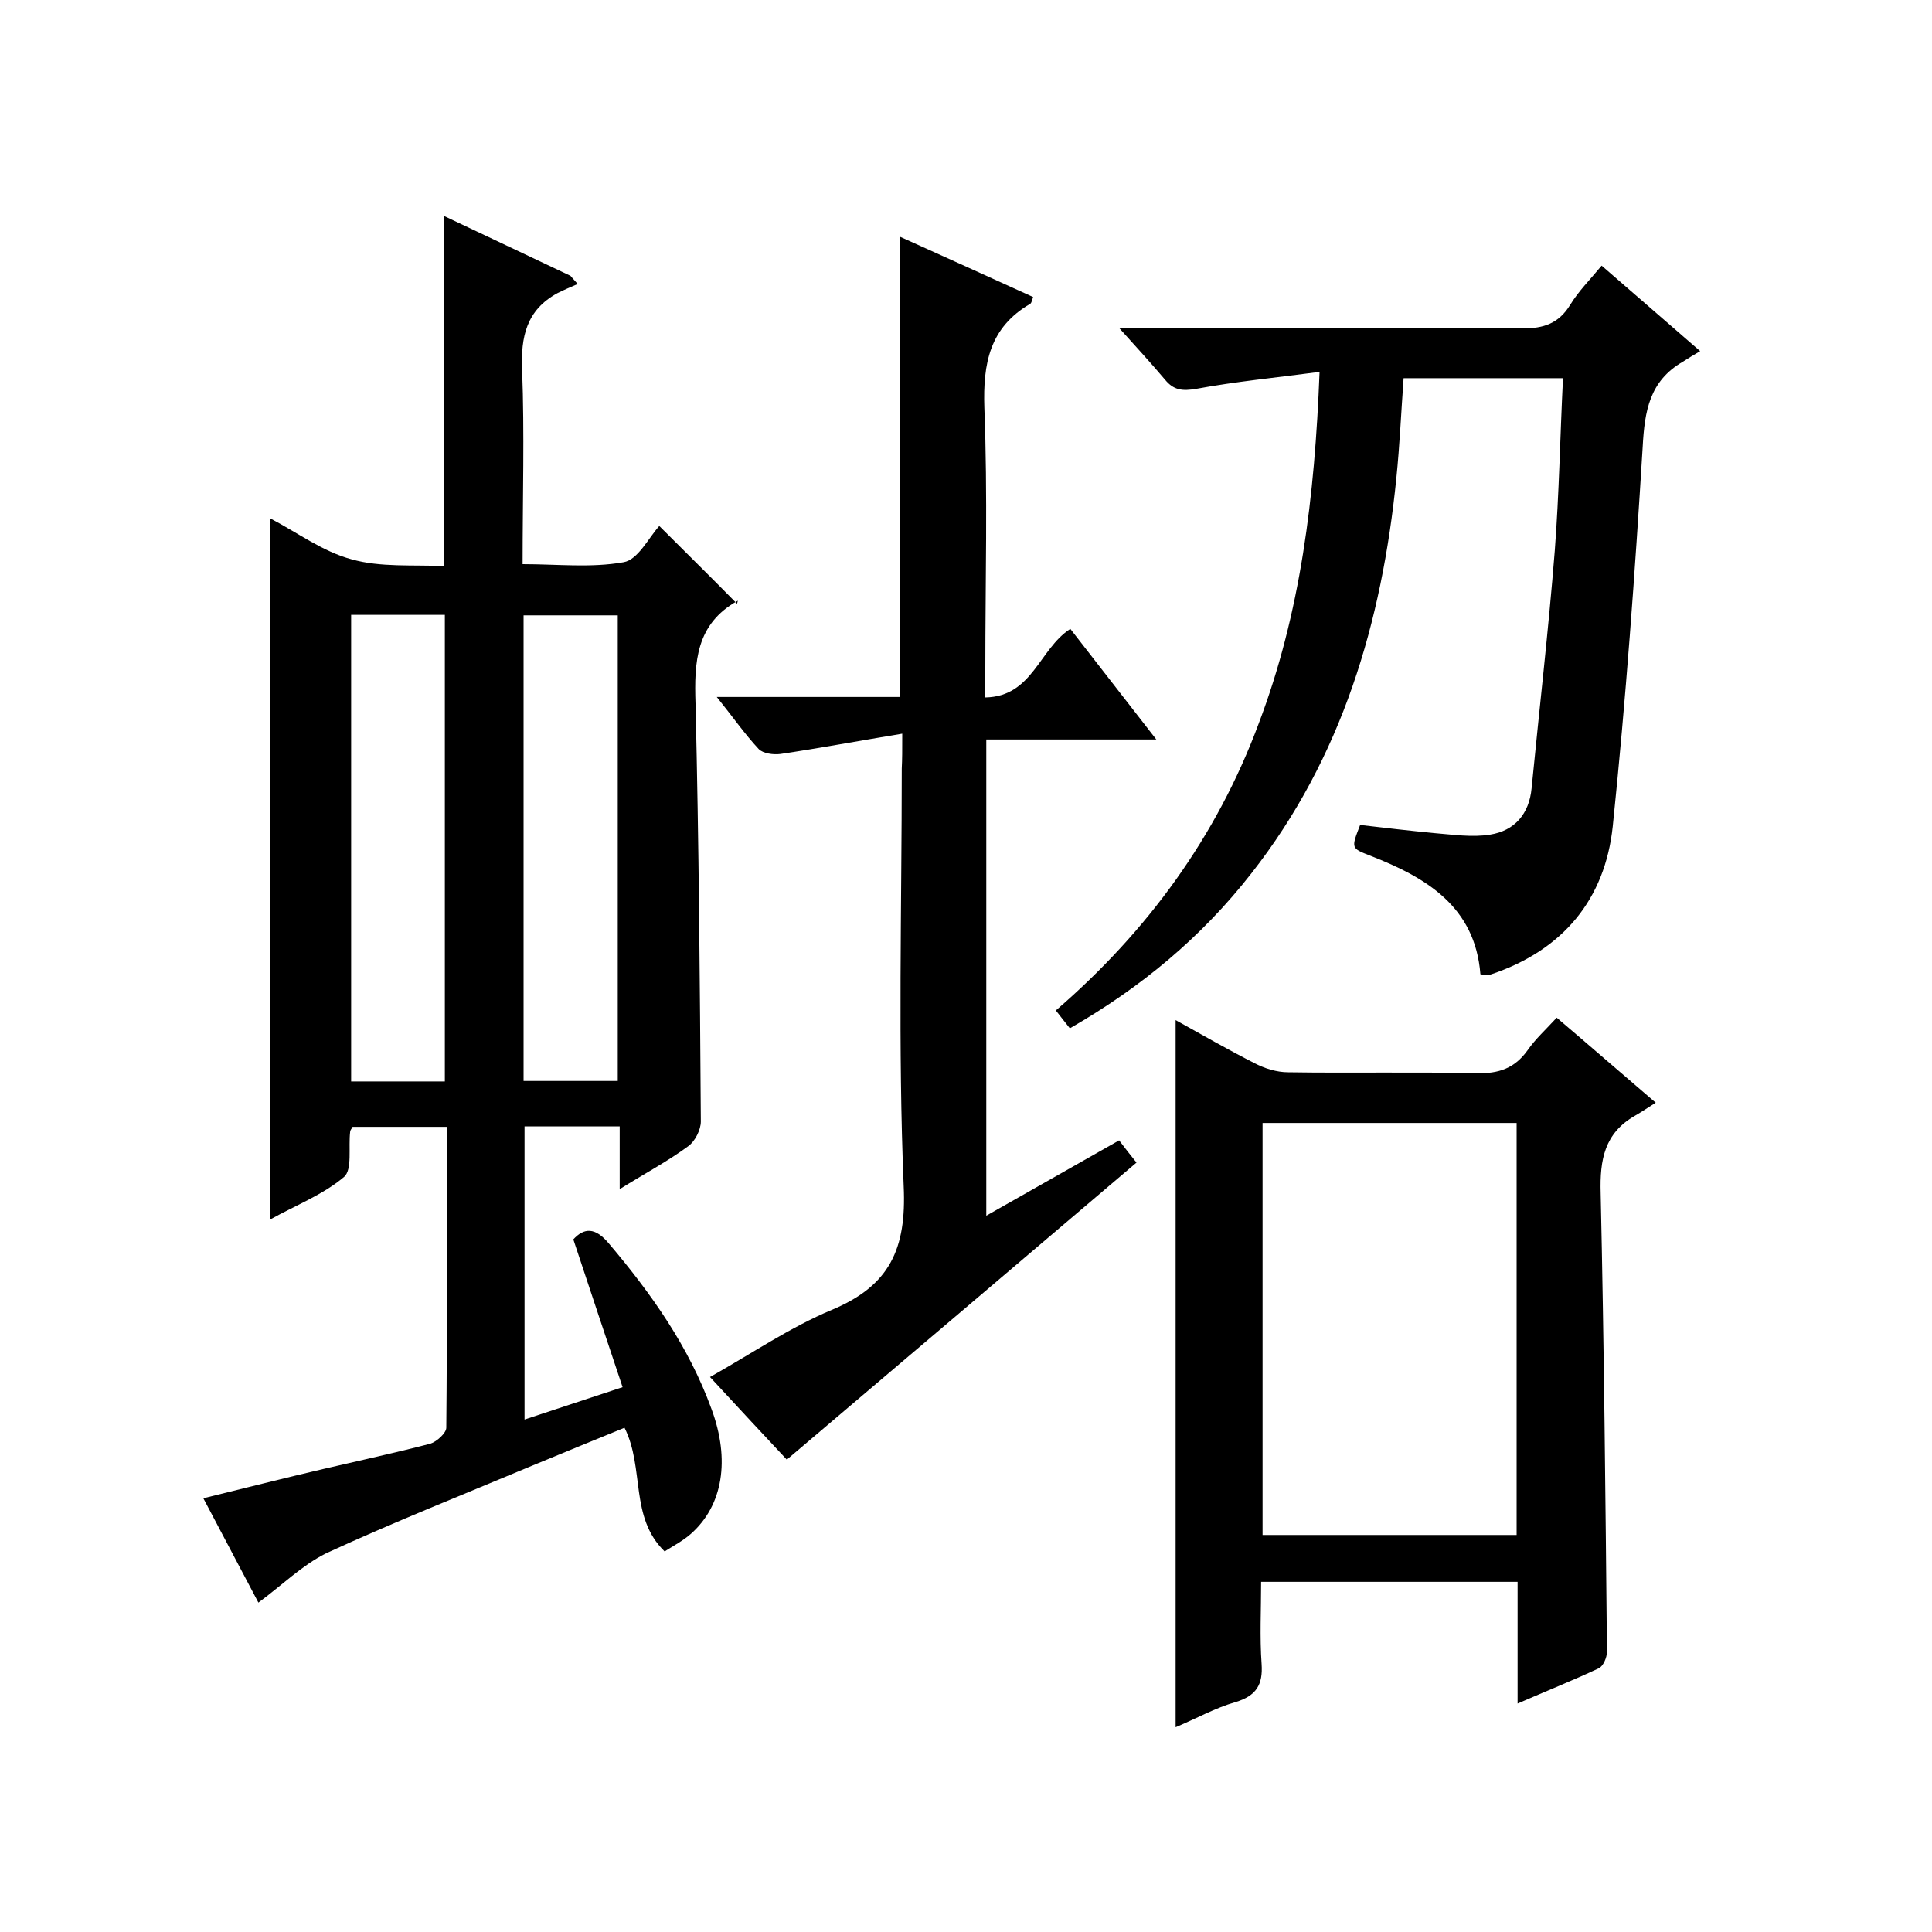
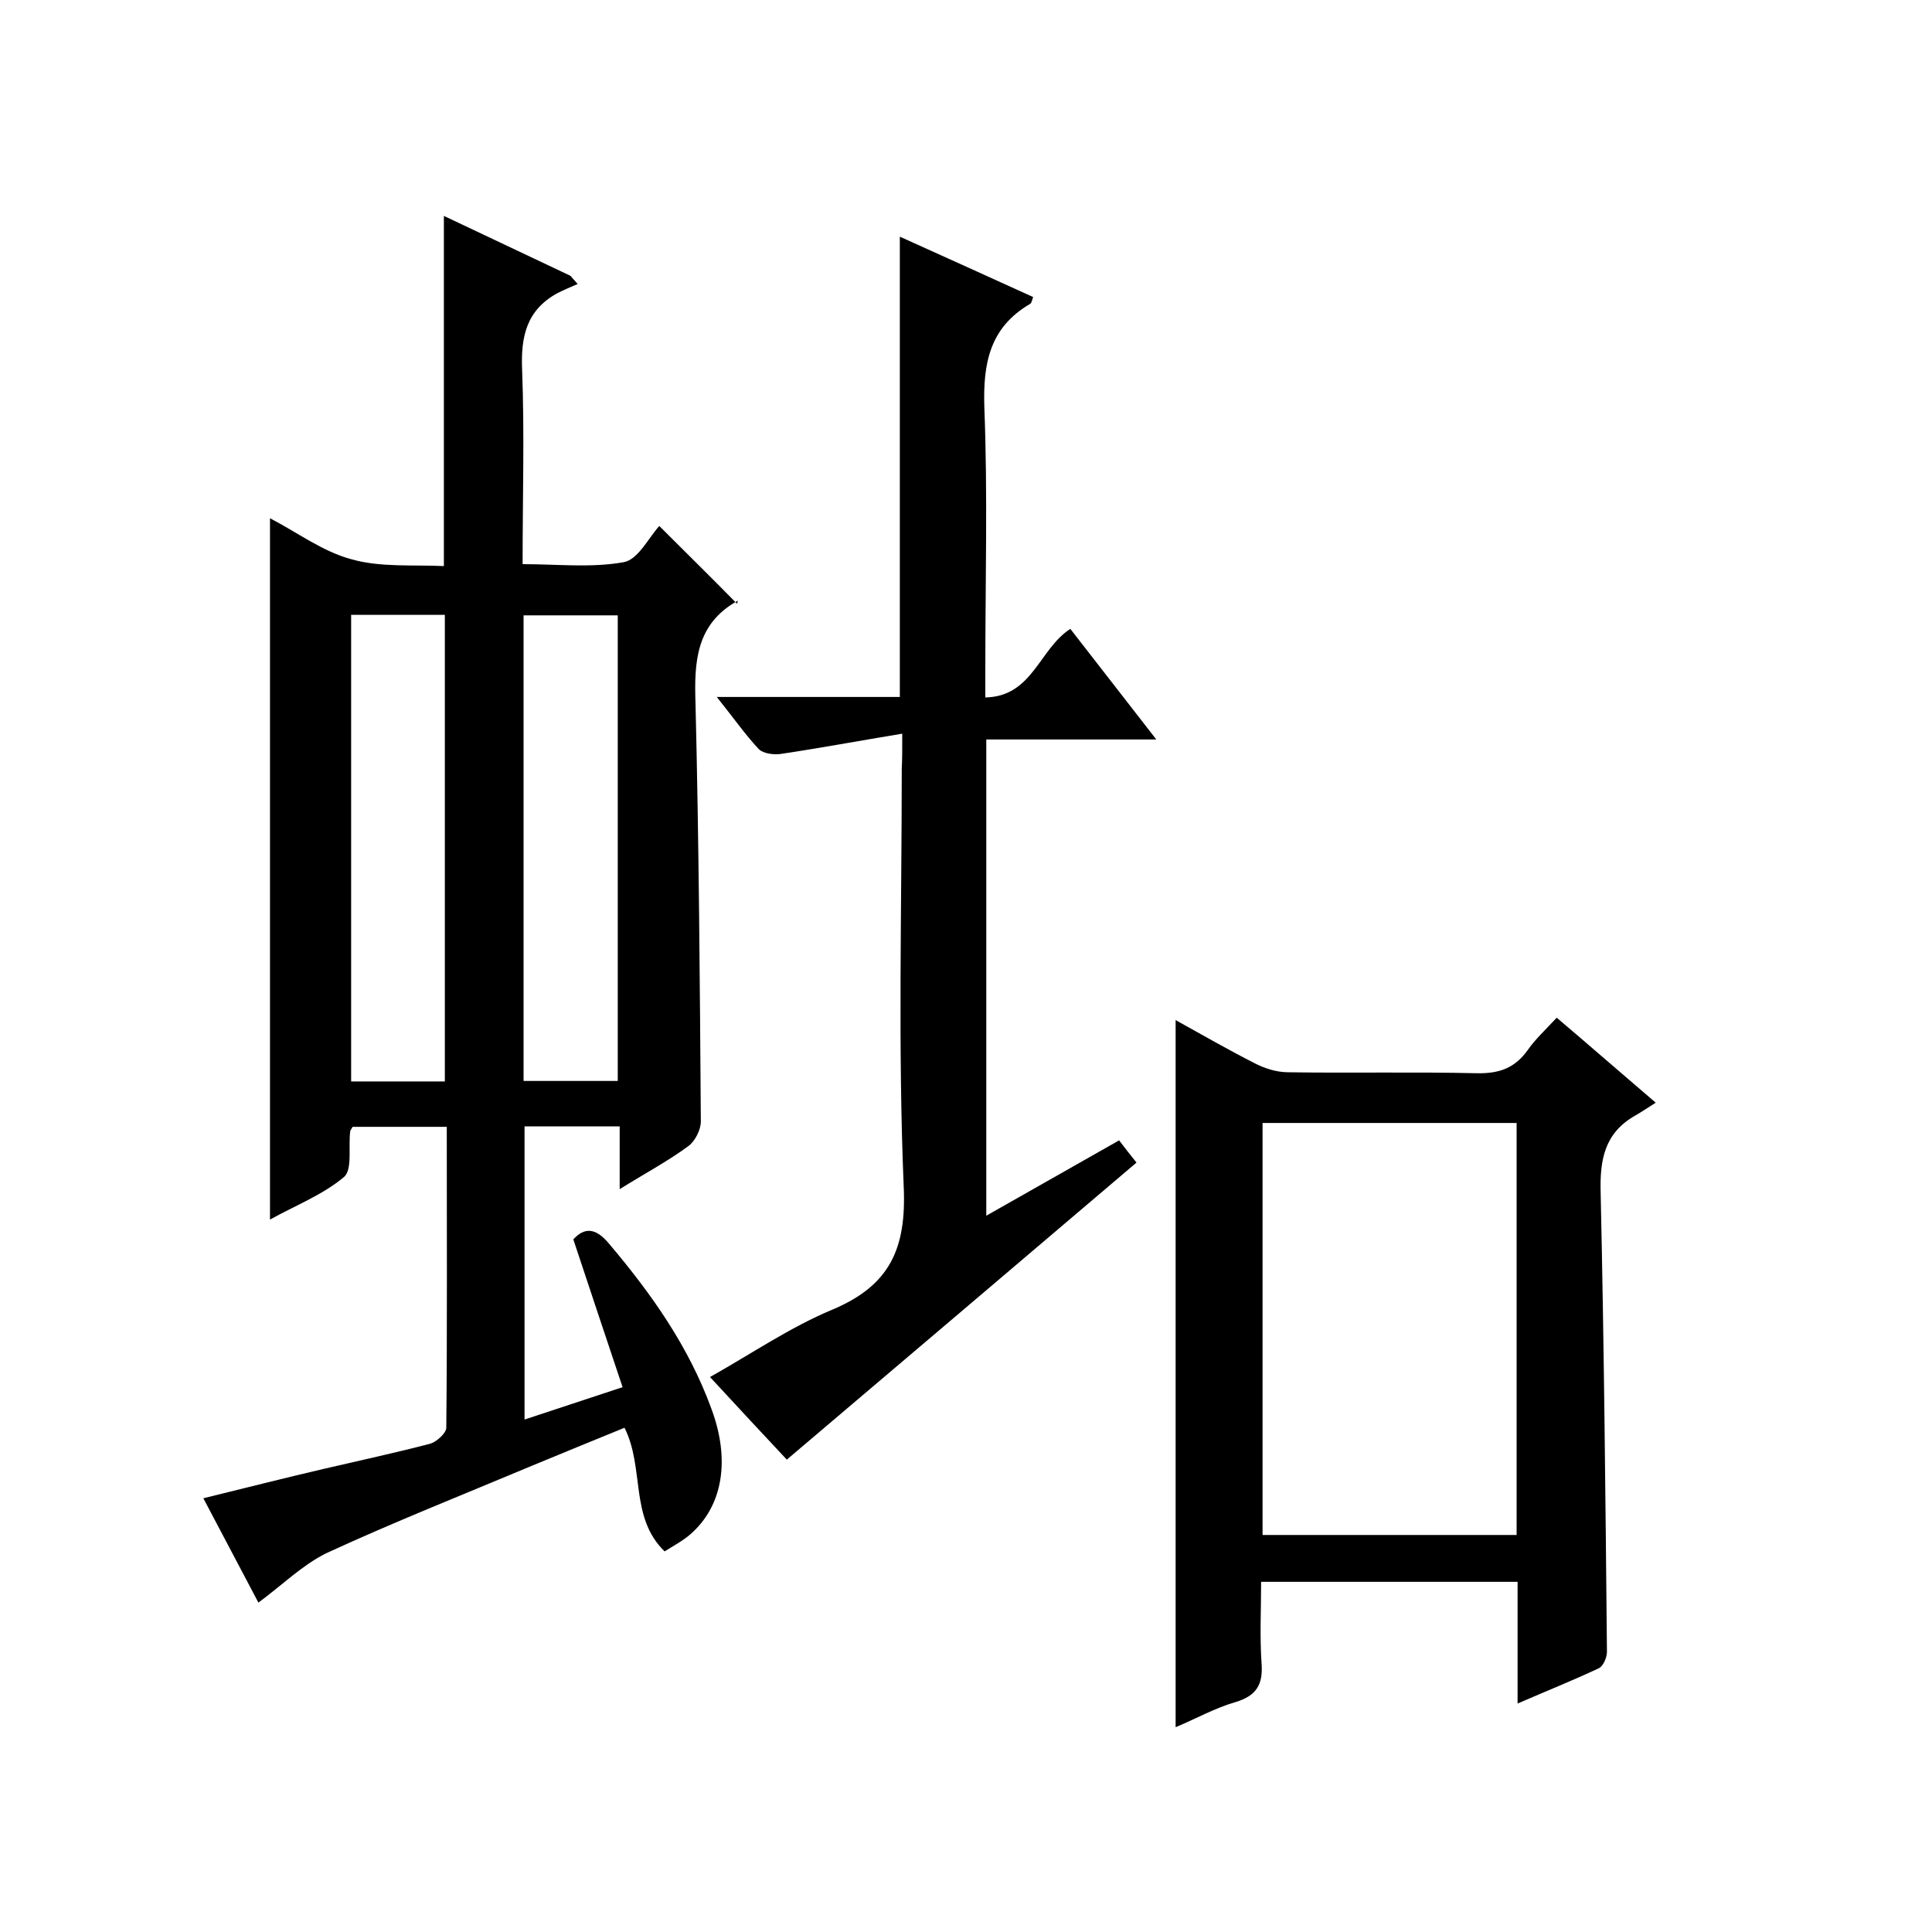
<svg xmlns="http://www.w3.org/2000/svg" enable-background="new 0 0 400 400" viewBox="0 0 400 400">
  <path d="m53.5 331.8c-3.7-7-7.4-14-11.4-21.6 8.6-2.1 16.8-4.2 25-6.1 7.3-1.7 14.7-3.3 22-5.2 1.3-.4 3.3-2.2 3.3-3.3.2-20.6.1-41.3.1-62.3-6.8 0-13.2 0-19.5 0-.2.4-.5.7-.5 1-.4 3.2.5 7.9-1.3 9.4-4.4 3.7-10.1 5.9-15.3 8.8 0-48.7 0-96.6 0-145.2 5.6 2.9 10.9 6.9 16.9 8.5 6 1.7 12.7 1.1 19.1 1.4 0-24.5 0-48.3 0-72.5 8.6 4.1 17.4 8.2 26.2 12.4.5.6 1 1.1 1.5 1.7-1.4.6-2.8 1.2-4.2 1.9-6.4 3.5-7.6 9-7.3 15.9.5 13.1.1 26.3.1 40.2 7.2 0 14.2.8 20.9-.4 3-.5 5.2-5.1 7.4-7.5 5.5 5.5 10.6 10.5 16.1 16.1.2-.9.2-.6.1-.6-8.6 4.8-9 12.6-8.7 21.3.7 28.8.9 57.6 1.1 86.5 0 1.7-1.2 4.1-2.6 5.1-4.2 3.1-8.9 5.6-14.2 8.9 0-5 0-8.8 0-13-6.8 0-13.1 0-19.7 0v60.7c6.4-2.1 12.7-4.2 20.3-6.7-3.4-10.1-6.7-20.1-10.2-30.6 2.2-2.4 4.5-2.6 7.4.9 8.8 10.4 16.5 21.3 21.2 34.2 3.9 10.5 2.4 20-4.3 25.9-1.6 1.4-3.5 2.4-5.4 3.6-7.3-7.1-4.1-17.2-8.3-25.6-6.4 2.6-12.7 5.2-19 7.8-14.3 6-28.7 11.7-42.8 18.2-5 2.5-9.1 6.6-14 10.2zm38.6-107.9c0-32.6 0-64.6 0-96.6-6.7 0-13 0-19.4 0v96.6zm35.8-.1c0-32.4 0-64.4 0-96.4-6.7 0-13.1 0-19.5 0v96.4z" />
-   <path d="m273.2 77c-9.1 1.2-17.4 2-25.5 3.5-2.9.5-4.7.3-6.5-1.9-2.8-3.3-5.7-6.5-9.5-10.7h6c25.8 0 51.7-.1 77.5.1 4.4 0 7.5-1 9.9-4.9 1.7-2.8 4.1-5.2 6.5-8.1 6.6 5.7 12.9 11.2 20.4 17.7-1.4.8-2.5 1.5-3.6 2.2-6.9 4-7.9 10.2-8.3 17.6-1.6 26.2-3.5 52.5-6.2 78.6-1.6 15.1-10.3 25.6-25.1 30.6-.3.1-.6.2-1 .2-.3 0-.6-.1-1.3-.2-1.1-14-11.2-20-22.7-24.5-4.1-1.6-4.1-1.5-2.2-6.4 5.1.6 10.3 1.2 15.5 1.7 3.8.3 7.7.9 11.4.3 5.1-.8 8.1-4.3 8.6-9.6 1.6-16.4 3.5-32.8 4.8-49.2.9-11.8 1.1-23.6 1.7-35.7-11.1 0-21.8 0-33 0-.5 6.9-.8 13.8-1.5 20.7-3 29.8-11.2 57.8-30 81.8-10.3 13.2-22.8 23.6-37.6 32.1-.9-1.1-1.7-2.2-2.9-3.7 19-16.4 33.3-36 42-59.4 8.7-22.9 11.6-46.9 12.6-72.8z" />
  <path d="m314.2 352.7c0-9 0-16.9 0-25.2-17.7 0-35.1 0-53.1 0 0 5.8-.3 11.4.1 17 .3 4.3-1.1 6.6-5.4 7.9-4.2 1.2-8.1 3.4-12.4 5.2 0-49 0-97.4 0-146.4 5.4 3 10.8 6.1 16.3 8.9 2.1 1.1 4.6 1.9 7 1.9 13 .2 26-.1 39 .2 4.6.1 7.9-1 10.6-4.8 1.6-2.3 3.7-4.2 6-6.7 6.6 5.6 12.9 11.1 20.5 17.6-1.6 1-2.9 1.9-4.3 2.7-6.3 3.6-7.3 9.1-7.1 16 .7 31.6 1 63.3 1.3 95 0 1.2-.8 3-1.7 3.4-5.3 2.5-10.6 4.6-16.8 7.3zm-.2-120.2c-17.9 0-35.3 0-52.6 0v85.3h52.6c0-28.6 0-56.8 0-85.3z" />
  <path d="m186.8 151.9c-9.1 1.5-17.1 3-25.2 4.2-1.5.2-3.6-.1-4.5-1-2.9-3.1-5.4-6.7-8.7-10.8h37.9c0-32 0-63.5 0-95.3 9.3 4.2 18.4 8.3 27.6 12.5-.2.5-.3 1.2-.6 1.4-8.4 4.9-9.8 12.3-9.5 21.5.7 18 .2 36 .2 54v6c9.8-.2 11.1-10 17.6-14.2 5.7 7.3 11.4 14.7 17.8 22.9-12.2 0-23.6 0-35.2 0v98.6c9.3-5.3 18.2-10.3 27.5-15.6 1.2 1.6 2.4 3.1 3.6 4.6-24.1 20.5-48 40.8-72.4 61.5-4.5-4.8-10-10.7-15.9-17.1 8.7-4.9 16.6-10.3 25.2-13.9 12-5 15.5-12.6 14.9-25.6-1.2-28.8-.4-57.7-.4-86.5.1-1.9.1-3.7.1-7.2z" />
</svg>